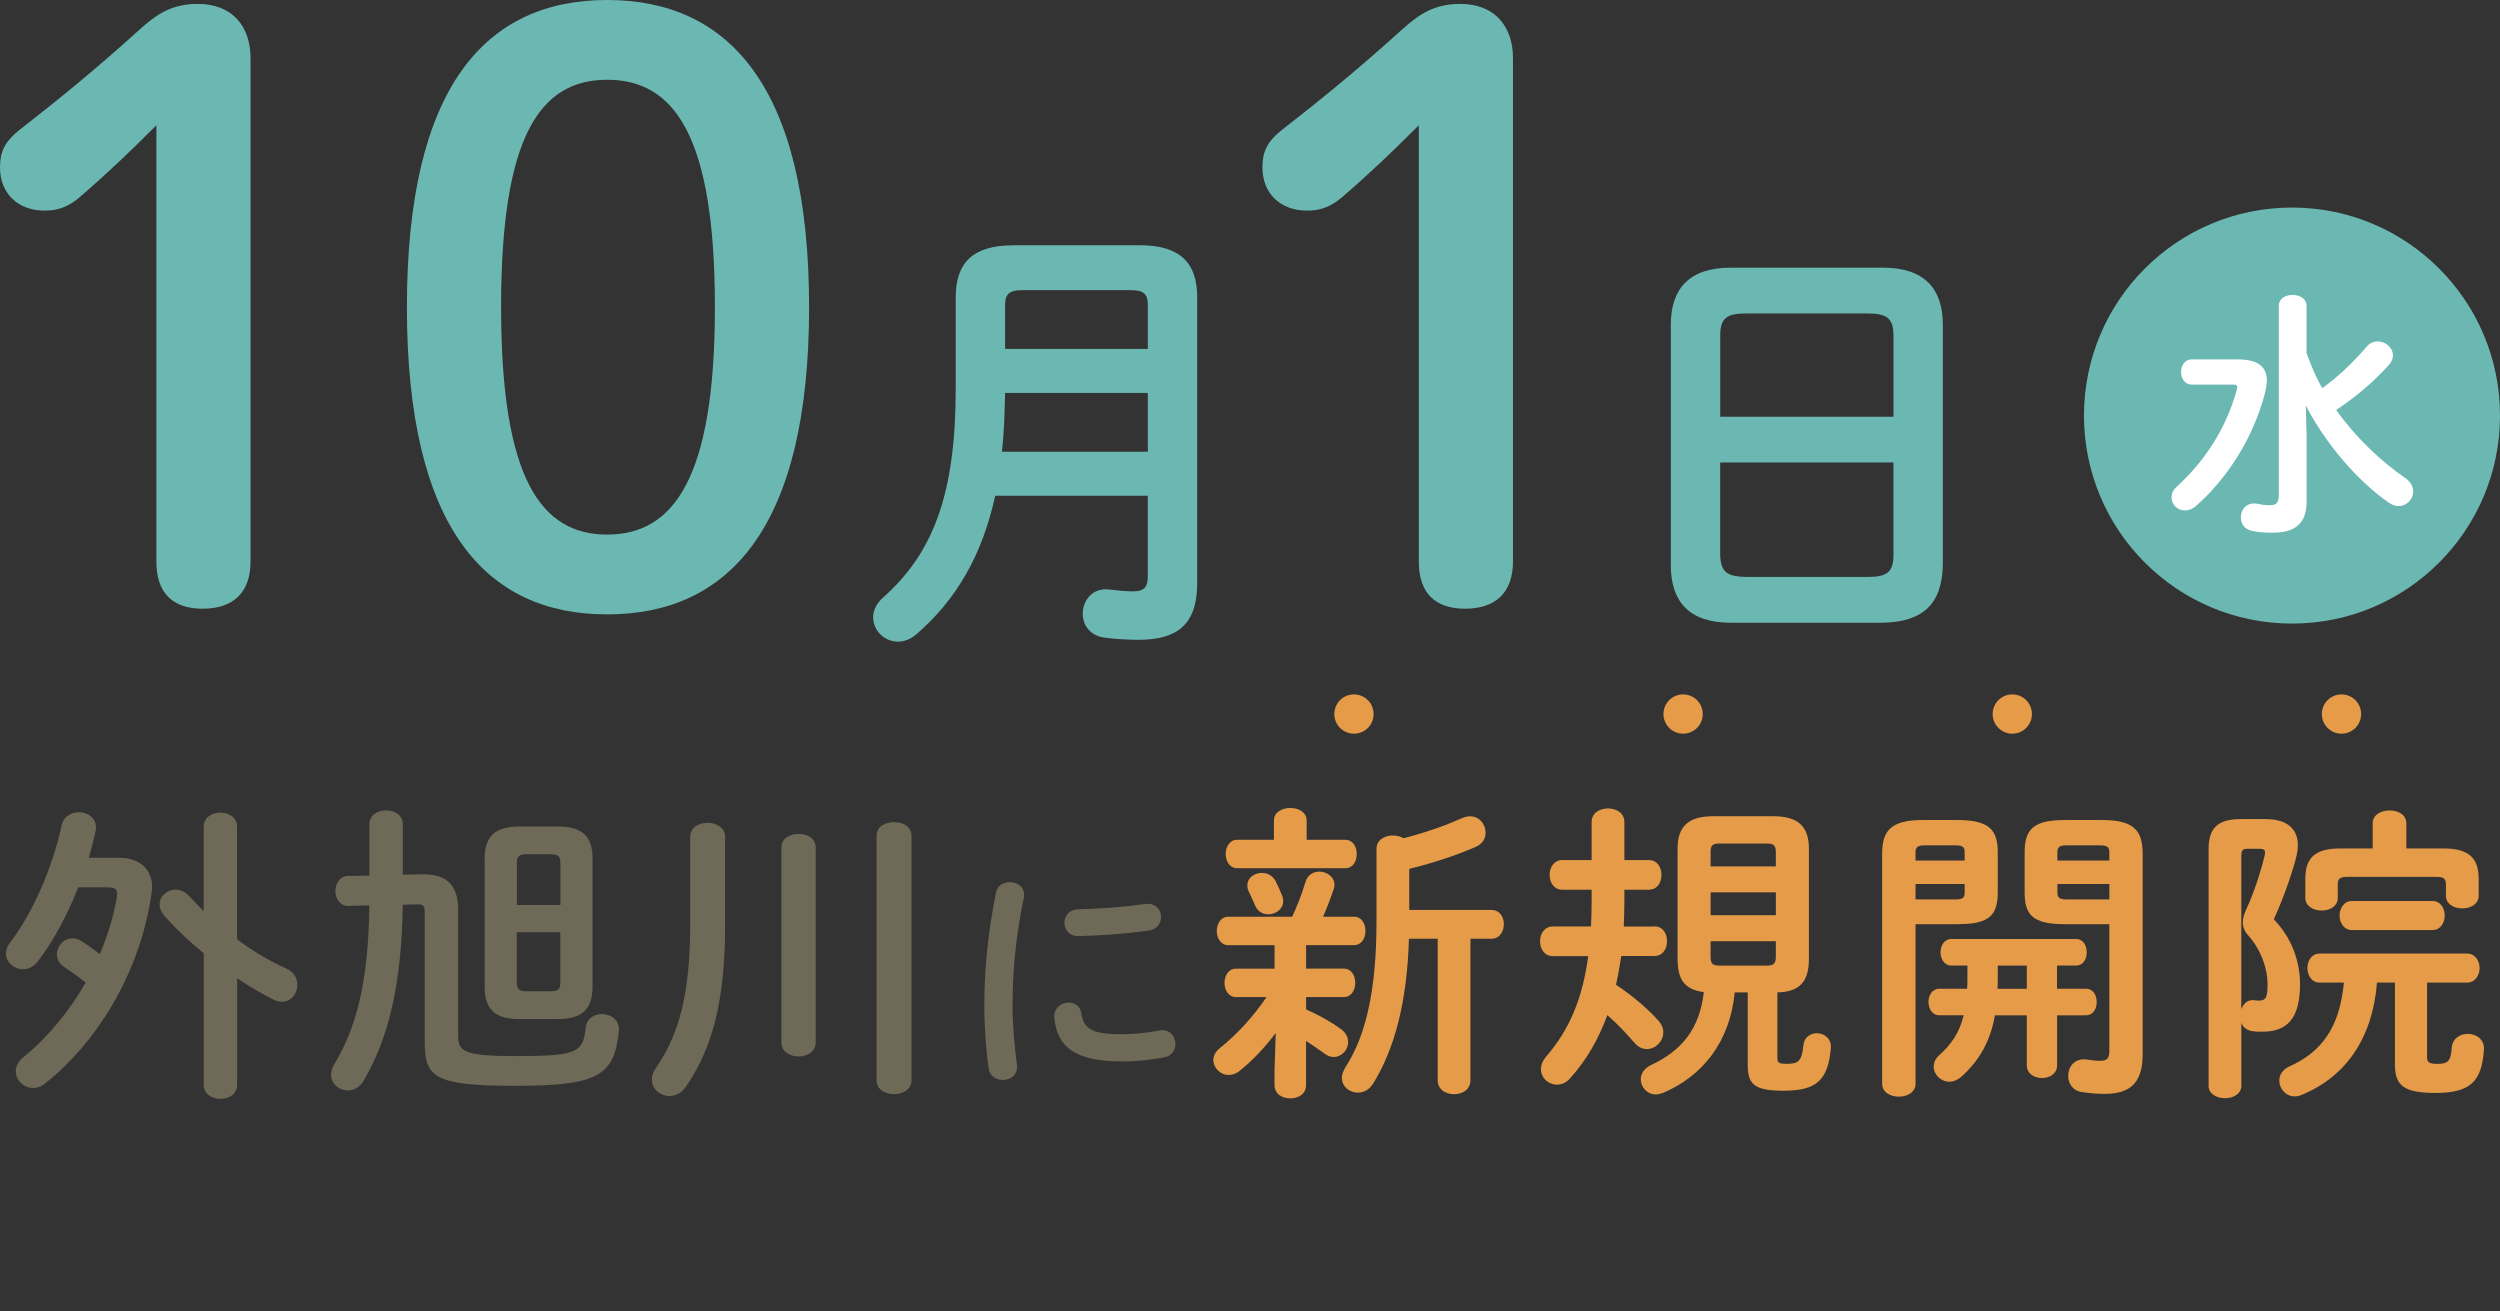
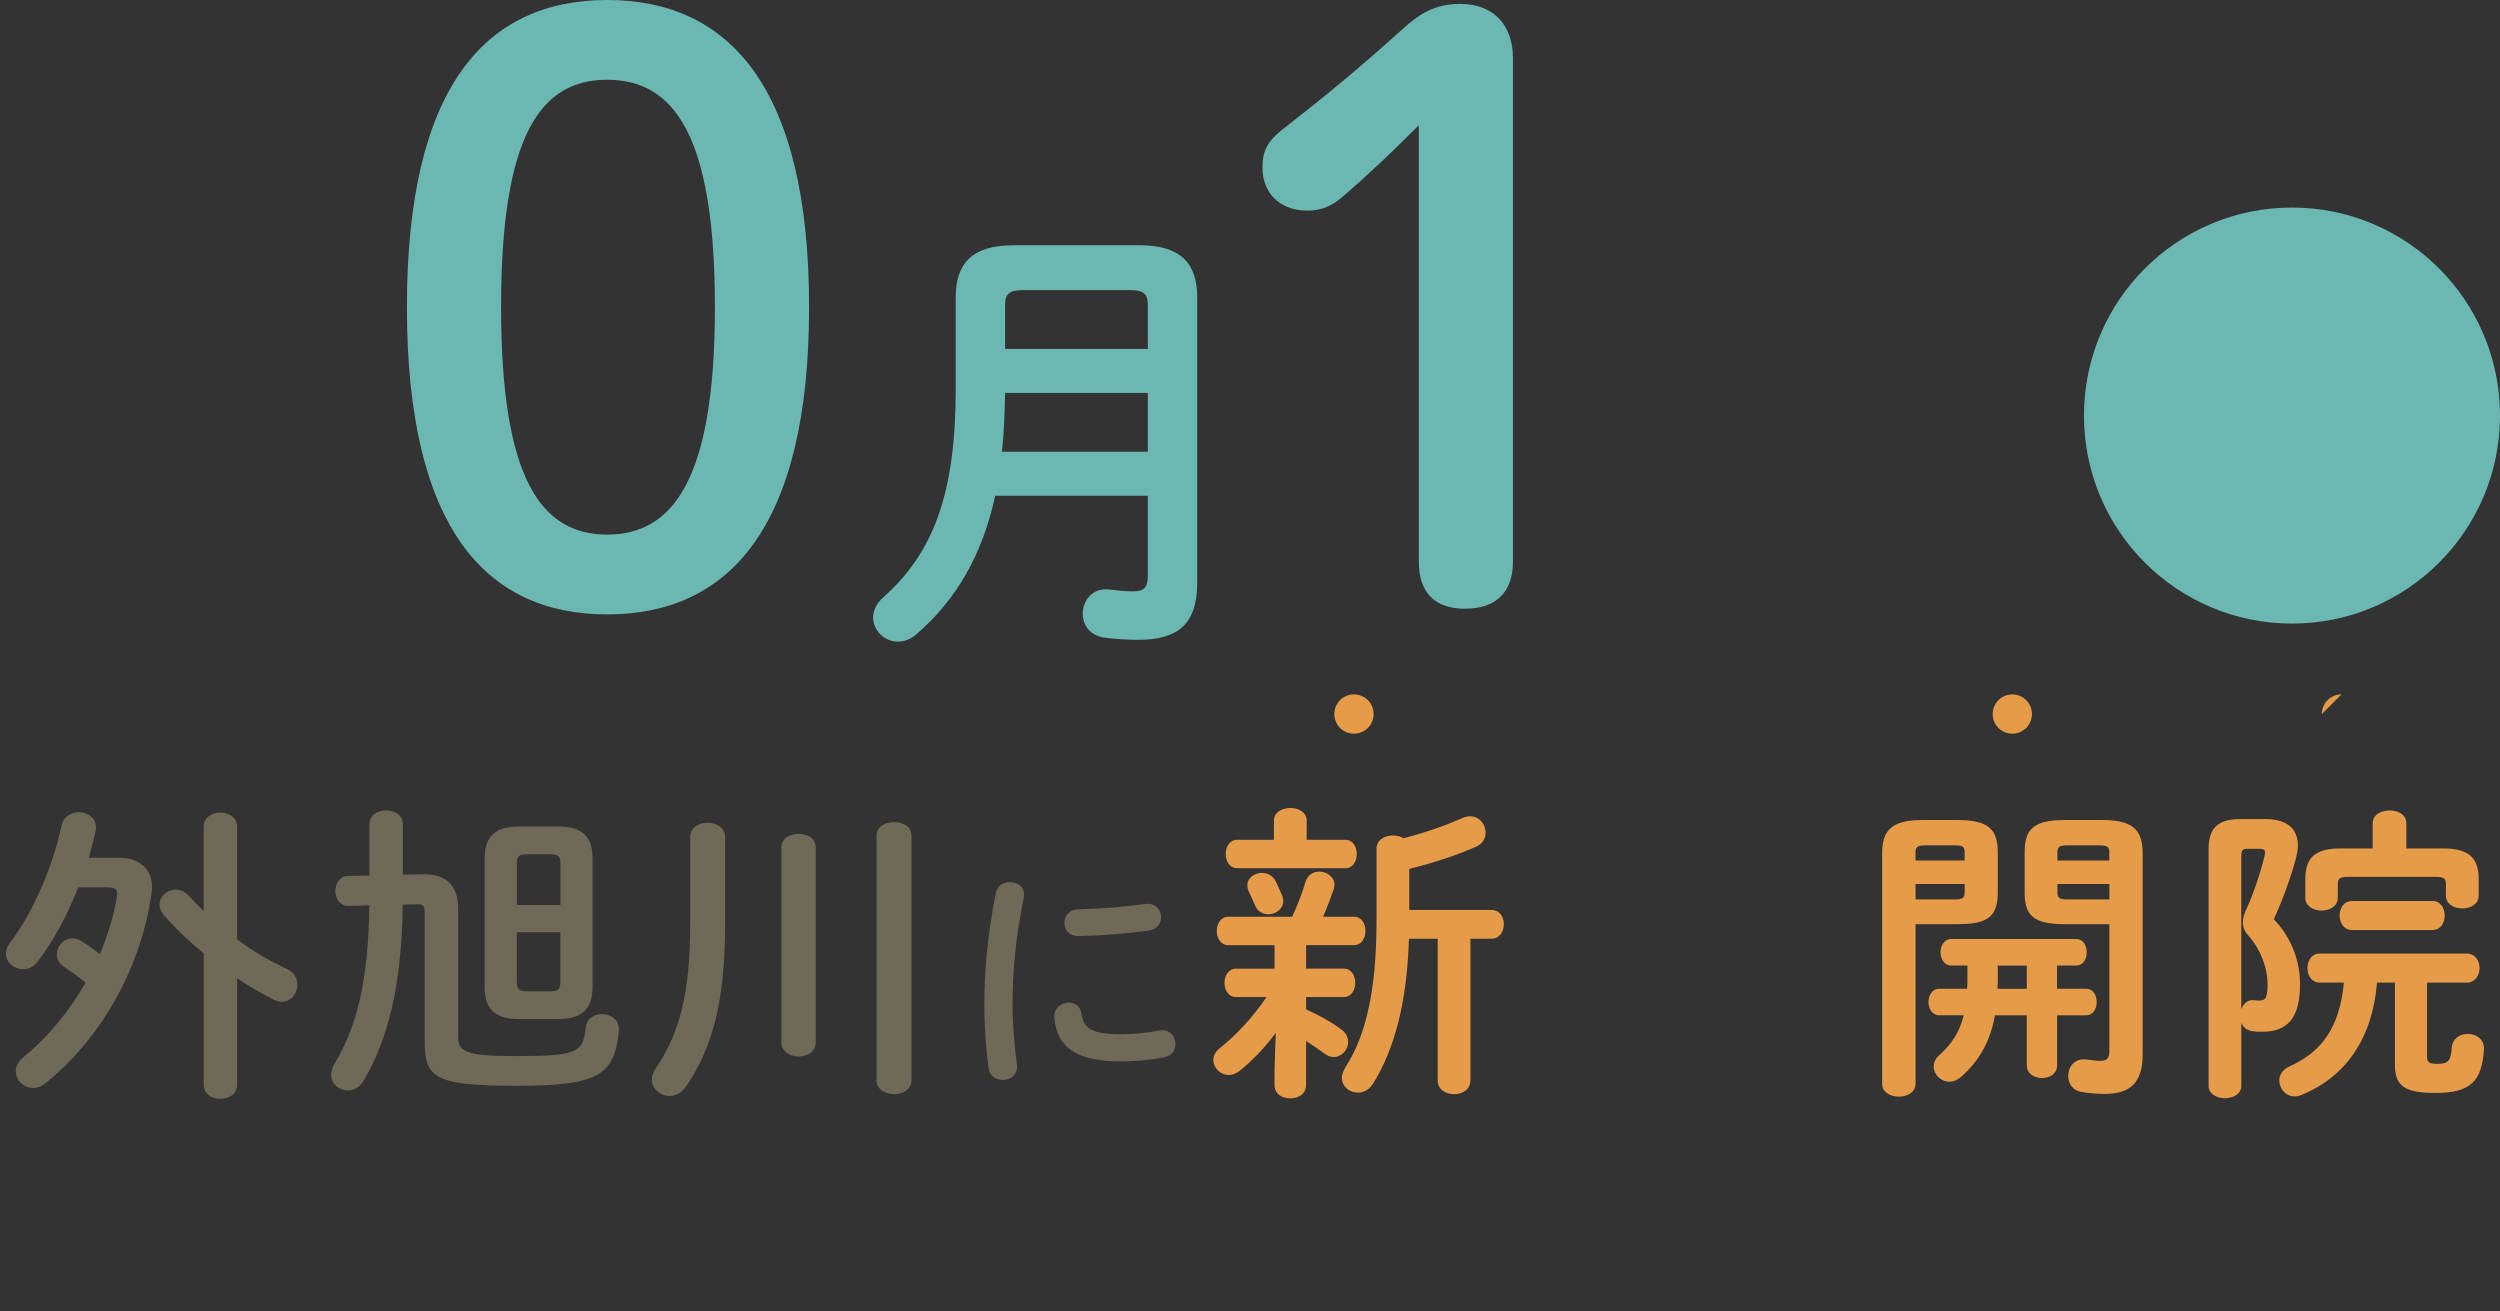
<svg xmlns="http://www.w3.org/2000/svg" id="_レイヤー_1" width="612.11" height="321.03" viewBox="0 0 612.11 321.03">
  <rect x="0" y="0" width="612.11" height="321.03" fill="#333333" stroke="none" />
  <defs>
    <style>.cls-1{fill:#6bb8b2;}.cls-2{fill:#e59b48;}.cls-3{fill:#6f6a58;}.cls-4{fill:#fff;}</style>
  </defs>
-   <path class="cls-1" d="M38.29,30.67c-6.06,6.06-11.72,11.53-18.75,17.58-2.74,2.34-5.27,3.32-8.6,3.32-6.64,0-10.94-4.3-10.94-10.55,0-3.91,1.17-6.25,4.49-8.99,10.55-8.21,19.34-15.43,29.5-24.62,4.49-4.1,8.21-6.45,14.46-6.45,8.4,0,12.89,5.47,12.89,13.28v123.27c0,7.62-4.3,11.53-11.72,11.53s-11.33-3.91-11.33-11.53V30.67Z" />
  <path class="cls-1" d="M198.1,75.21c0,54.12-19.73,75.22-49.43,75.22s-49.04-21.1-49.04-75.22S118.98,0,148.67,0s49.43,21.1,49.43,75.21ZM122.69,75.21c0,42,9.77,55.68,25.98,55.68s26.37-13.68,26.37-55.68-9.96-55.68-26.37-55.68-25.98,13.68-25.98,55.68Z" />
  <path class="cls-1" d="M279.06,60.05c10,0,14.07,4.4,14.07,12.75v69.89c0,10.33-4.95,13.96-14.4,13.96-2.86,0-6.04-.22-8.46-.55-3.52-.55-5.17-3.19-5.17-5.82,0-3.3,2.42-6.48,6.59-5.93,1.76.22,3.96.44,5.6.44,2.64,0,3.74-.77,3.74-3.63v-19.78h-37.36c-3.19,14.62-9.56,25.5-19.34,33.96-1.43,1.21-2.97,1.76-4.51,1.76-3.3,0-6.04-2.75-6.04-5.93,0-1.65.77-3.41,2.53-4.95,12.2-10.88,17.69-25.28,17.69-50.99v-22.42c0-8.35,4.07-12.75,14.07-12.75h30.99ZM281.04,96.2h-34.95c-.11,4.84-.22,9.56-.77,14.4h35.72v-14.4ZM250.27,71.04c-3.3,0-4.18,1.1-4.18,3.63v10.77h34.95v-10.77c0-2.64-.99-3.63-4.18-3.63h-26.59Z" />
  <path class="cls-1" d="M347.39,30.67c-6.06,6.06-11.72,11.53-18.75,17.58-2.74,2.34-5.27,3.32-8.6,3.32-6.64,0-10.94-4.3-10.94-10.55,0-3.91,1.17-6.25,4.49-8.99,10.55-8.21,19.34-15.43,29.5-24.62,4.49-4.1,8.21-6.45,14.46-6.45,8.4,0,12.89,5.47,12.89,13.28v123.27c0,7.62-4.3,11.53-11.72,11.53s-11.33-3.91-11.33-11.53V30.67Z" />
-   <path class="cls-1" d="M423.71,152.47c-10.11,0-14.62-5.16-14.62-14.07v-58.9c0-8.79,4.51-13.96,14.62-13.96h37.36c10.11,0,14.62,5.16,14.62,13.96v58.9c-.22,9.67-5.05,13.85-14.62,14.07h-37.36ZM463.6,82.14c0-4.18-1.54-5.39-6.26-5.39h-29.89c-4.73,0-6.26,1.21-6.26,5.39v19.89h42.42v-19.89ZM457.34,141.26c4.73,0,6.26-1.21,6.26-5.38v-22.64h-42.42v22.64c.11,4.51,2.09,5.27,6.26,5.38h29.89Z" />
  <path class="cls-1" d="M612.11,101.75c0,28.13-22.8,50.93-50.93,50.93s-50.93-22.8-50.93-50.93,22.8-50.93,50.93-50.93,50.93,22.8,50.93,50.93" />
-   <path class="cls-4" d="M547.91,88c5.09,0,7.11,1.89,7.11,5.22,0,1.01-.25,2.2-.57,3.46-2.7,10.06-8.62,20-16.73,27.17-.94.82-1.89,1.13-2.77,1.13-1.82,0-3.27-1.45-3.27-3.21,0-.82.31-1.7,1.2-2.52,7.17-6.54,12.2-14.53,14.78-23.77.06-.25.13-.5.13-.69,0-.44-.31-.63-1.13-.63h-10c-1.76,0-2.64-1.57-2.64-3.08s.88-3.08,2.64-3.08h11.26ZM564.76,86.49c1.07,2.89,2.2,5.78,3.84,8.55,3.65-2.64,7.36-6.04,10.88-10.19.75-.88,1.76-1.26,2.7-1.26,1.89,0,3.71,1.51,3.71,3.4,0,.75-.25,1.57-1.01,2.39-4.15,4.59-8.62,8.18-12.89,11,4.9,6.85,11.07,12.64,16.85,16.6,1.45,1.01,2.01,2.2,2.01,3.4,0,1.82-1.57,3.52-3.52,3.52-.82,0-1.63-.25-2.52-.88-7.67-5.34-15.34-14.34-20.25-23.71l.19,7.23v16.22c0,5.72-3.08,7.67-8.49,7.67-2.33,0-3.58-.19-4.84-.44-1.89-.38-2.77-1.82-2.77-3.33,0-1.89,1.45-3.77,3.96-3.33.94.19,1.82.38,3.08.38,1.57,0,2.26-.5,2.26-2.45v-46.41c0-1.76,1.7-2.64,3.33-2.64,1.76,0,3.46.88,3.46,2.7v11.57Z" />
  <path class="cls-3" d="M28.99,210.01c5.3,0,8.25,2.88,8.25,7.19,0,.53-.08,1.06-.15,1.59-2.5,17.71-12.03,35.34-26.11,46.54-.91.76-1.97,1.06-2.88,1.06-2.27,0-4.24-1.89-4.24-4.09,0-1.13.53-2.35,1.82-3.41,6.21-5.07,11.35-11.43,15.29-18.31-1.97-1.59-3.71-2.8-5.3-3.86-1.29-.83-1.74-1.97-1.74-3.03,0-2.04,1.66-3.94,3.78-3.94.68,0,1.29.15,1.97.53,1.51.91,3.1,2.04,4.77,3.33,1.97-4.69,3.41-9.38,4.16-14,.3-1.89-.3-2.35-2.42-2.35h-7.04c-2.65,6.81-6.13,13.24-9.91,18.16-1.06,1.36-2.35,1.89-3.63,1.89-2.12,0-4.16-1.66-4.16-3.78,0-.91.3-1.82,1.06-2.8,5.52-7.19,10.44-18.54,12.56-28.6.45-2.19,2.35-3.25,4.24-3.25,2.35,0,4.69,1.66,4.09,4.62-.45,2.12-1.06,4.31-1.66,6.51h7.26ZM58.05,229.99c3.86,2.88,8.02,5.37,12.11,7.19,1.82.83,2.65,2.35,2.65,3.94,0,2.12-1.51,4.16-3.78,4.16-.61,0-1.29-.15-2.04-.53-2.88-1.44-5.9-3.18-8.93-5.22v26.03c0,2.35-2.04,3.48-4.09,3.48s-4.09-1.14-4.09-3.48v-32.16c-3.56-2.88-6.89-6.05-9.69-9.23-.76-.91-1.13-1.82-1.13-2.65,0-2.04,1.82-3.71,3.93-3.71,1.14,0,2.35.53,3.48,1.74,1.06,1.14,2.19,2.35,3.4,3.56v-20.66c0-2.35,2.04-3.48,4.09-3.48s4.09,1.13,4.09,3.48v27.55Z" />
  <path class="cls-3" d="M98.62,221.51c-.3,19.98-3.63,32.99-9.61,43.13-.98,1.66-2.42,2.35-3.86,2.35-2.12,0-4.09-1.59-4.09-3.86,0-.83.3-1.66.83-2.65,5.15-8.55,8.32-19.45,8.55-38.82l-5.07.15c-2.12.08-3.25-1.82-3.25-3.63s1.06-3.71,3.18-3.71l5.15-.08v-12.64c0-2.19,2.04-3.33,4.09-3.33s4.09,1.14,4.09,3.33v12.41l4.54-.08c6.13-.15,9.01,2.57,9.01,8.63v31.1c0,3.63,1.59,4.77,13.92,4.77,15.29,0,16.65-.83,17.33-7.04.23-2.19,2.12-3.25,3.93-3.25,2.19,0,4.39,1.44,4.16,4.09-1.06,11.2-5.37,13.47-25.43,13.47s-22.1-2.12-22.1-10.97v-31.48c0-1.66-.38-2.04-2.12-1.97l-3.25.08ZM127.07,249.51c-5.83,0-8.4-2.42-8.4-7.79v-31.56c0-5.37,2.57-7.79,8.4-7.79h9.61c5.83,0,8.4,2.42,8.4,7.79v31.56c-.08,5.75-2.88,7.72-8.4,7.79h-9.61ZM137.21,211.29c0-1.51-.53-2.12-2.19-2.12h-6.28c-1.66,0-2.19.6-2.19,2.12v10.29h10.67v-10.29ZM135.01,242.7c1.66,0,2.19-.61,2.19-2.12v-12.33h-10.67v12.33c.08,1.59.6,2.12,2.19,2.12h6.28Z" />
  <path class="cls-3" d="M168.99,204.94c0-2.35,2.12-3.48,4.24-3.48s4.31,1.13,4.31,3.48v21.49c0,18.62-3.1,30.19-9.61,39.65-1.06,1.59-2.57,2.27-4.01,2.27-2.19,0-4.31-1.66-4.31-4.01,0-.91.3-1.89,1.06-2.95,5.6-8.17,8.32-18.09,8.32-35.04v-21.42ZM191.32,207.51c0-2.27,2.12-3.33,4.24-3.33s4.16,1.06,4.16,3.33v47.75c0,2.27-2.12,3.41-4.16,3.41s-4.24-1.14-4.24-3.41v-47.75ZM214.62,204.63c0-2.27,2.12-3.33,4.31-3.33s4.24,1.06,4.24,3.33v59.86c0,2.27-2.12,3.41-4.24,3.41s-4.31-1.13-4.31-3.41v-59.86Z" />
  <path class="cls-3" d="M247.24,215.99c1.94,0,3.87,1.27,3.45,3.75-2.06,9.93-2.78,18.16-2.78,26.76,0,4.42.54,10.17,1.09,14.23.3,2.36-1.57,3.69-3.45,3.69-1.63,0-3.27-.91-3.51-2.97-.55-3.87-1.03-9.87-1.03-14.95,0-9.02.73-17.19,2.85-27.97.36-1.76,1.88-2.54,3.39-2.54ZM274.73,253.22c2.72,0,6.05-.3,9.14-.91,2.48-.48,3.93,1.45,3.93,3.33,0,1.39-.79,2.85-2.66,3.21-3.57.73-7.14,1.03-10.47,1.03-11.2,0-15.86-3.39-16.52-10.71-.18-2.36,1.7-3.69,3.51-3.69,1.45,0,2.84.85,3.09,2.6.55,3.75,2.42,5.15,9.99,5.15ZM284.29,224.53c0,1.51-.97,3.03-3.09,3.33-5.33.73-11.32,1.21-17.07,1.33-2.36.06-3.51-1.57-3.51-3.27,0-1.57,1.09-3.21,3.27-3.27,5.63-.12,11.38-.6,16.65-1.33,2.42-.24,3.75,1.45,3.75,3.21Z" />
  <path class="cls-2" d="M312.36,252.91c-2.65,3.56-5.75,6.81-8.78,9.23-.91.76-1.89,1.06-2.72,1.06-2.04,0-3.78-1.74-3.78-3.63,0-.98.45-2.04,1.59-2.95,4.01-3.18,8.1-7.57,11.43-12.49h-7.49c-1.82,0-2.8-1.74-2.8-3.48s.98-3.48,2.8-3.48h9.46v-5.75h-11.35c-1.82,0-2.8-1.74-2.8-3.48s.98-3.48,2.8-3.48h15.66c1.21-2.65,2.27-5.22,3.25-8.48.53-1.82,1.97-2.57,3.41-2.57,1.82,0,3.71,1.29,3.71,3.25,0,.38-.08.76-.23,1.13-.91,2.65-1.74,4.77-2.57,6.66h7.57c1.89,0,2.8,1.74,2.8,3.48s-.91,3.48-2.8,3.48h-11.73v5.75h9.23c1.89,0,2.8,1.74,2.8,3.48s-.91,3.48-2.8,3.48h-9.23v3.03c2.95,1.29,6.13,3.03,8.55,4.84,1.29.91,1.74,2.04,1.74,3.18,0,1.89-1.59,3.63-3.56,3.63-.68,0-1.44-.23-2.12-.76-1.44-1.06-3.03-2.12-4.62-3.18v10.82c0,2.19-1.89,3.25-3.86,3.25s-3.86-1.06-3.86-3.25v-3.86l.3-8.93ZM311.91,200.93c0-2.12,2.04-3.1,4.01-3.1s4.01.98,4.01,3.1v4.69h9.46c1.89,0,2.8,1.74,2.8,3.48s-.91,3.48-2.8,3.48h-26.49c-1.82,0-2.8-1.74-2.8-3.48s.98-3.48,2.8-3.48h9.01v-4.69ZM314.18,220.68c0,1.89-1.82,3.18-3.63,3.18-1.36,0-2.65-.68-3.25-2.19-.53-1.13-.83-1.82-1.51-3.33-.3-.53-.38-1.06-.38-1.59,0-1.82,1.74-3.03,3.56-3.03,1.29,0,2.65.61,3.41,2.12.6,1.29.98,2.04,1.59,3.56.15.45.23.83.23,1.29ZM337.03,207.81c0-2.19,2.04-3.25,4.01-3.25.98,0,1.89.23,2.57.68,5.37-1.36,10.06-3.03,14.38-4.92.68-.3,1.36-.45,1.97-.45,2.27,0,3.78,1.97,3.78,4.01,0,1.36-.68,2.65-2.27,3.41-4.62,2.04-10.29,3.94-16.42,5.45v10.06h20.13c2.04,0,3.03,1.74,3.03,3.48s-.98,3.56-3.03,3.56h-5.15v34.66c0,2.27-1.97,3.41-4.01,3.41s-4.01-1.13-4.01-3.41v-34.66h-7.04c-.45,15.59-3.56,27.09-8.78,35.49-.98,1.59-2.42,2.19-3.71,2.19-2.04,0-3.93-1.44-3.93-3.63,0-.76.3-1.66.91-2.65,4.92-7.57,7.57-18.69,7.57-35.72v-17.71Z" />
-   <path class="cls-2" d="M405.06,226.81c2.12,0,3.1,1.82,3.1,3.63s-.98,3.63-3.1,3.63h-8.1c-.38,2.35-.76,4.69-1.29,7.04,4.31,2.88,7.87,5.98,10.37,8.78.83.91,1.21,1.89,1.21,2.88,0,2.19-1.89,4.09-4.01,4.09-1.06,0-2.12-.45-3.03-1.51-2.04-2.35-4.16-4.62-6.66-6.81-2.19,5.98-5.15,11.05-9.08,15.44-.98,1.14-2.12,1.59-3.25,1.59-2.12,0-3.93-1.66-3.93-3.78,0-.98.38-2.04,1.29-3.1,5.68-6.58,8.93-14.3,10.29-24.59h-8.7c-2.04,0-3.1-1.82-3.1-3.63s1.06-3.63,3.1-3.63h9.38c.08-1.97.15-4.09.15-6.28v-2.72h-7.19c-2.04,0-3.1-1.82-3.1-3.63s1.06-3.63,3.1-3.63h7.19v-9.31c0-2.27,2.04-3.33,4.01-3.33s4.01,1.06,4.01,3.33v9.31h5.98c2.12,0,3.1,1.82,3.1,3.63s-.98,3.63-3.1,3.63h-5.98v3.03c0,2.04-.08,4.01-.15,5.98h7.49ZM424.74,243c-1.21,12.34-8.1,20.58-17.56,24.59-.6.23-1.21.38-1.74.38-2.19,0-3.71-1.82-3.71-3.71,0-1.29.76-2.65,2.5-3.48,7.42-3.48,11.88-8.7,12.94-17.86-4.92-.68-6.36-3.25-6.43-7.95v-27.17c0-5.37,2.57-7.95,8.7-7.95h14.76c6.13,0,8.7,2.57,8.7,7.95v27.17c-.08,5.37-2.19,7.87-7.72,8.02v16.04c0,1.21.38,1.44,2.35,1.44,2.8,0,3.63-.68,4.01-4.46.15-2.04,1.74-3.03,3.33-3.03,1.74,0,3.56,1.29,3.41,3.56-.68,7.79-3.33,10.52-11.58,10.52-7.49,0-8.78-1.74-8.78-6.51v-17.56h-3.18ZM434.8,208.57c0-1.51-.53-2.04-2.12-2.04h-11.73c-1.66,0-2.12.53-2.12,2.04v3.56h15.97v-3.56ZM418.84,224.08h15.97v-5.6h-15.97v5.6ZM432.68,236.42c1.59,0,2.12-.53,2.12-2.12v-3.86h-15.97v3.86c0,1.59.45,2.12,2.12,2.12h11.73Z" />
  <path class="cls-2" d="M469.01,226.28v39.05c0,2.12-2.04,3.18-4.09,3.18s-4.09-1.06-4.09-3.18v-56.3c0-5.45,1.97-8.25,9.84-8.25h8.63c7.87,0,9.84,2.5,9.84,7.95v9.76c0,2.27-.3,4.84-2.35,6.28-2.12,1.44-4.99,1.44-7.49,1.51h-10.29ZM481.04,208.72c0-1.36-.45-1.74-2.35-1.74h-7.27c-1.89,0-2.42.38-2.42,1.74v1.97h12.03v-1.97ZM478.69,220.22c1.89,0,2.35-.38,2.35-1.74v-2.04h-12.03v3.78h9.69ZM503.67,242.09h7.04c1.82,0,2.65,1.59,2.65,3.25s-.83,3.25-2.65,3.25h-7.04v12.26c0,2.04-1.82,3.1-3.71,3.1s-3.71-1.06-3.71-3.1v-12.26h-7.8c-1.13,6.36-3.78,11.05-8.25,15.06-.98.83-1.97,1.21-2.88,1.21-2.12,0-3.86-1.74-3.86-3.71,0-.91.38-1.97,1.36-2.8,2.88-2.57,4.92-5.45,5.98-9.76h-5.98c-1.74,0-2.65-1.66-2.65-3.25s.91-3.25,2.65-3.25h6.81c.08-.76.08-1.59.08-2.5v-3.18h-3.94c-1.74,0-2.65-1.66-2.65-3.25s.91-3.25,2.65-3.25h30.5c1.82,0,2.65,1.59,2.65,3.25s-.83,3.25-2.65,3.25h-4.62v5.68ZM489.14,236.42v3.71c0,.68,0,1.29-.08,1.97h7.19v-5.68h-7.11ZM505.48,226.28c-7.87,0-9.76-2.35-9.76-7.79v-9.76c0-5.45,1.89-7.95,9.76-7.95h9.38c7.79,0,9.76,2.8,9.76,8.25v49.11c0,6.96-3.03,9.69-9.31,9.69-1.89,0-3.71-.15-5.52-.45-2.34-.3-3.4-2.12-3.4-3.94,0-2.27,1.59-4.47,4.62-4.01,1.21.15,2.04.3,3.18.3,1.66,0,2.27-.53,2.27-2.42v-31.03h-10.97ZM516.46,208.72c0-1.36-.53-1.74-2.35-1.74h-8.02c-1.82,0-2.35.38-2.35,1.74v1.97h12.71v-1.97ZM516.46,216.44h-12.71v2.04c0,1.36.53,1.74,2.35,1.74h10.37v-3.78Z" />
  <path class="cls-2" d="M554.67,200.55c5.3,0,7.95,2.35,7.95,6.43,0,1.06-.23,2.19-.53,3.41-1.36,4.92-3.33,10.29-5.37,14.68,4.39,4.54,6.43,10.29,6.43,15.89,0,8.55-3.25,11.65-9.23,11.65-1.29,0-1.51,0-2.57-.15-1.29-.23-2.19-.98-2.57-2.04v15.44c0,1.97-1.97,3.03-4.01,3.03s-4.01-1.06-4.01-3.03v-57.97c0-5.07,2.19-7.34,7.79-7.34h6.13ZM550.28,207.81c-1.21,0-1.51.45-1.51,1.82v37.46c.53-1.36,1.59-2.42,3.18-2.19.68.08.76.08,1.21.08,1.59,0,2.04-.76,2.04-4.01,0-3.71-1.51-8.25-4.62-11.81-.98-1.06-1.44-2.12-1.44-3.33,0-.98.3-2.04.91-3.33,1.59-3.41,3.33-8.48,4.39-12.86.08-.38.15-.68.15-.91,0-.68-.45-.91-1.44-.91h-2.88ZM594.25,258.82c0,1.36.6,1.66,2.65,1.66,2.65,0,3.18-.91,3.4-4.01.23-2.27,2.04-3.33,3.94-3.33,2.04,0,4.16,1.36,3.93,3.94-.53,7.57-3.18,10.52-11.8,10.52-7.72,0-9.99-1.74-9.99-6.96v-20.05h-4.39c-1.06,13.55-7.64,23.16-18.62,27.55-.53.23-1.06.3-1.59.3-2.12,0-3.71-1.89-3.71-3.86,0-1.29.68-2.65,2.5-3.48,7.87-3.56,12.26-9.46,13.32-20.51h-5.9c-2.04,0-3.03-1.82-3.03-3.56s.98-3.56,3.03-3.56h36.02c2.04,0,3.1,1.82,3.1,3.56s-1.06,3.56-3.1,3.56h-9.76v18.24ZM580.93,201.61c0-2.12,2.04-3.18,4.16-3.18s4.09,1.06,4.09,3.18v6.13h9.16c6.66,0,8.55,2.8,8.55,7.57v4.01c0,2.04-1.97,3.1-4.01,3.1s-4.01-1.06-4.01-3.1v-2.8c0-1.44-.6-1.82-2.42-1.82h-21.64c-1.82,0-2.42.38-2.42,1.82v3.33c0,2.04-1.97,3.1-3.94,3.1s-4.01-1.06-4.01-3.1v-4.54c0-4.77,1.82-7.57,8.48-7.57h8.02v-6.13ZM575.86,227.72c-1.97,0-3.03-1.82-3.03-3.56s1.06-3.56,3.03-3.56h19.68c2.04,0,3.03,1.82,3.03,3.56s-.98,3.56-3.03,3.56h-19.68Z" />
  <path class="cls-2" d="M326.7,174.83c0-2.66,2.15-4.81,4.81-4.81s4.81,2.15,4.81,4.81-2.15,4.81-4.81,4.81-4.81-2.15-4.81-4.81" />
-   <path class="cls-2" d="M407.29,174.83c0-2.66,2.15-4.81,4.81-4.81s4.81,2.15,4.81,4.81-2.15,4.81-4.81,4.81-4.81-2.15-4.81-4.81" />
  <path class="cls-2" d="M487.89,174.83c0-2.66,2.15-4.81,4.81-4.81s4.81,2.15,4.81,4.81-2.15,4.81-4.81,4.81-4.81-2.15-4.81-4.81" />
-   <path class="cls-2" d="M568.49,174.83c0-2.66,2.15-4.81,4.81-4.81s4.81,2.15,4.81,4.81-2.15,4.81-4.81,4.81-4.81-2.15-4.81-4.81" />
+   <path class="cls-2" d="M568.49,174.83c0-2.66,2.15-4.81,4.81-4.81" />
</svg>